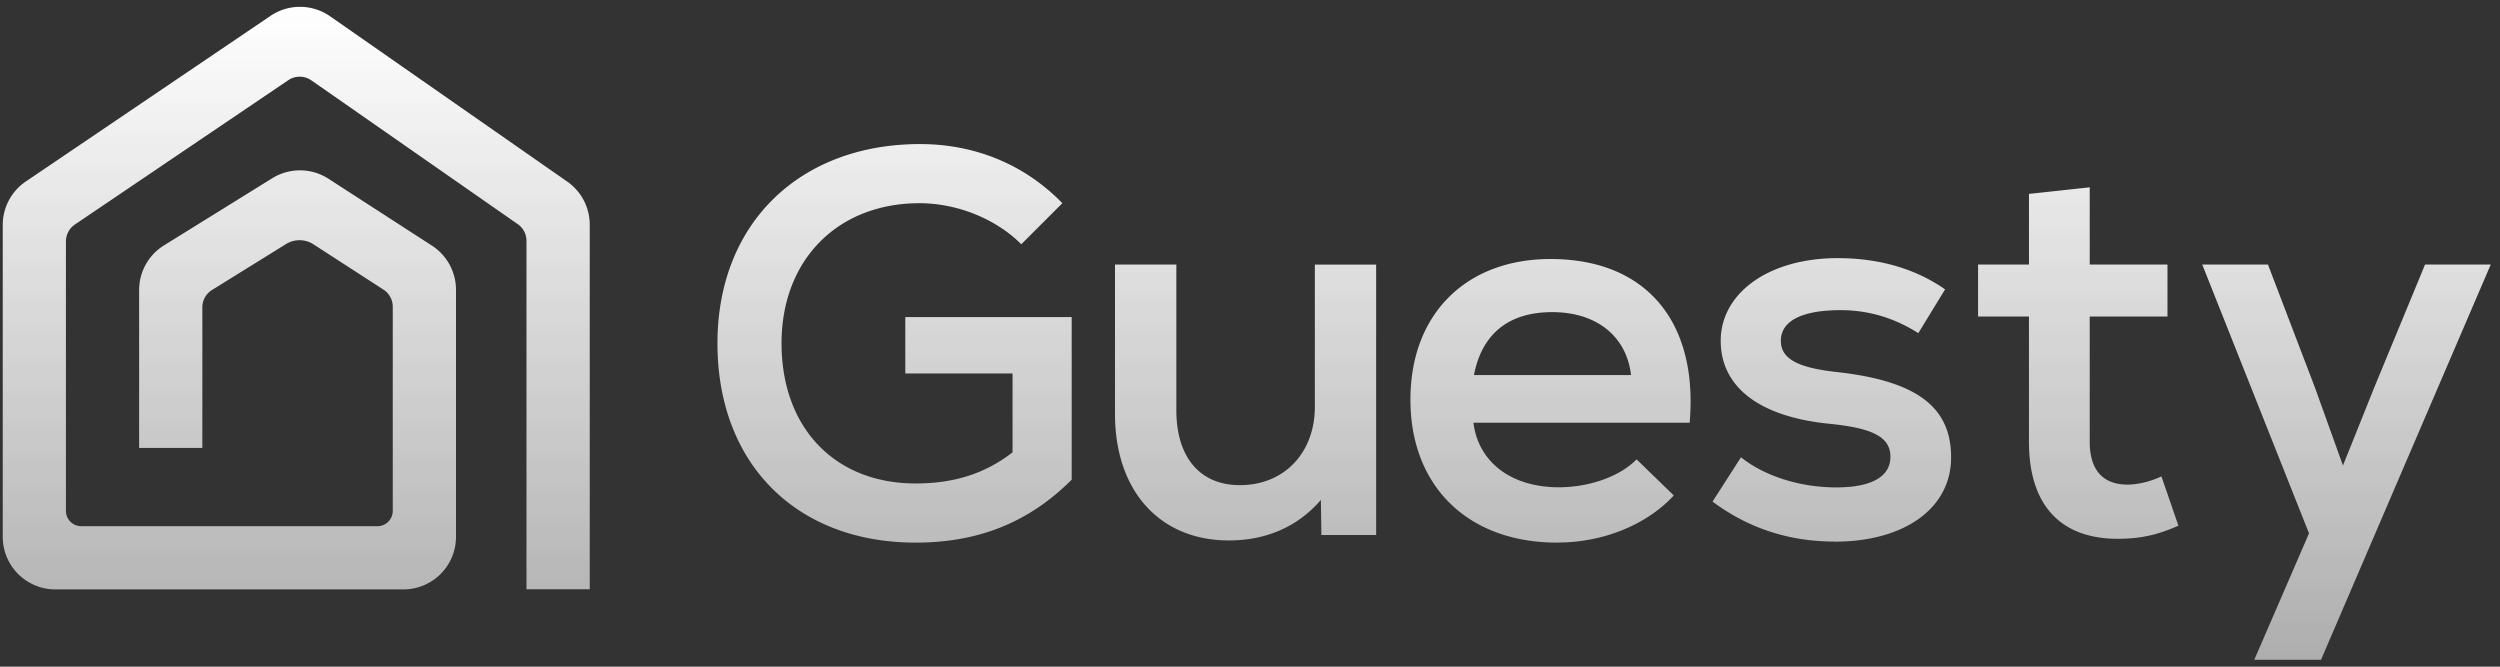
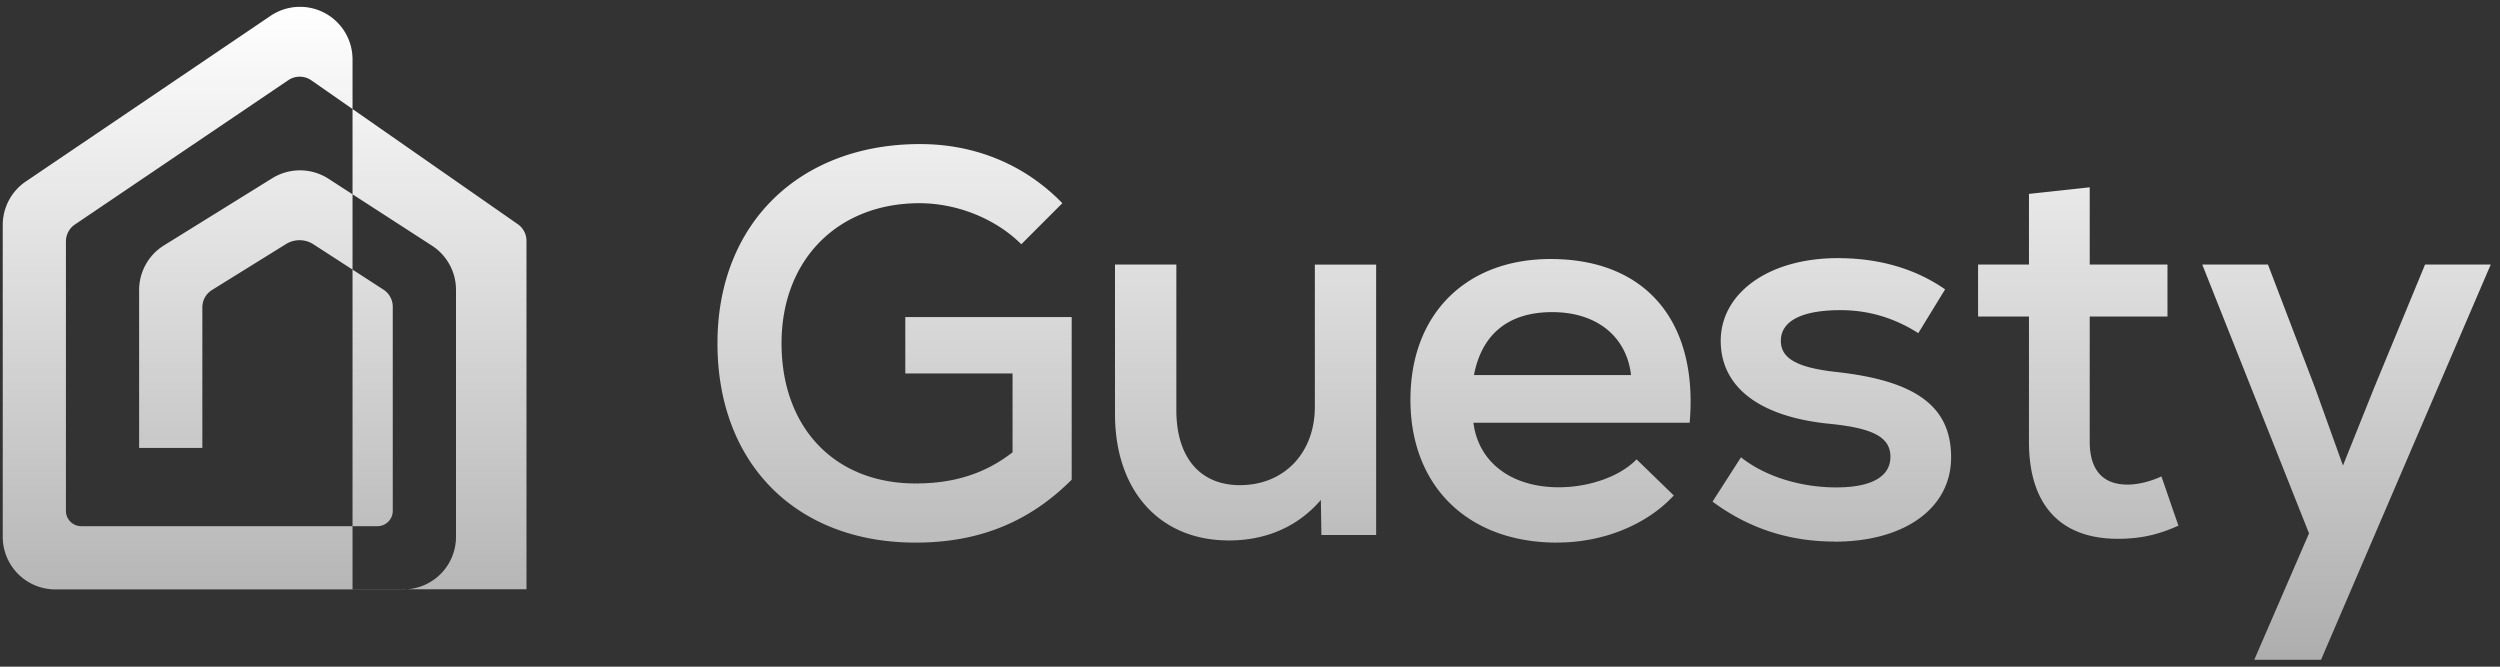
<svg xmlns="http://www.w3.org/2000/svg" width="135" height="36" fill="none">
  <rect width="100%" height="100%" fill="#333333" stroke="none" />
-   <path d="m125.011 20.94 1.509 4.198 1.684-4.199 2.748-6.653h3.547l-9.164 21.343h-3.605l2.957-6.828-5.765-14.515h3.548l2.541 6.653ZM14.607.857a2.845 2.845 0 0 1 3.215.02l12.809 8.929a2.84 2.84 0 0 1 1.215 2.327V31.82H28.43V13.006c0-.36-.175-.697-.472-.902L16.814 4.339a1.1 1.1 0 0 0-1.246-.009L4.044 12.124a1.102 1.102 0 0 0-.484.912v14.55c0 .458.37.828.827.828h15.995c.457 0 .827-.37.827-.827V16.563c0-.373-.19-.721-.503-.924l-3.784-2.449a1.382 1.382 0 0 0-1.472-.014l-4.002 2.484c-.324.2-.521.554-.521.936v7.591H7.513v-8.524c0-.981.506-1.894 1.342-2.412L14.7 9.625a2.845 2.845 0 0 1 3.038.027l5.59 3.615a2.84 2.84 0 0 1 1.296 2.383v13.34a2.839 2.839 0 0 1-2.839 2.838H2.987A2.839 2.839 0 0 1 .148 28.99V12.15c0-.943.467-1.824 1.248-2.351L14.607.858ZM49.682 7.78c2.956 0 5.646 1.093 7.685 3.193L55.15 13.19c-1.39-1.39-3.486-2.217-5.498-2.217-4.404 0-7.449 3.044-7.449 7.567s2.839 7.567 7.243 7.567c2.07 0 3.754-.532 5.232-1.683v-4.257h-5.792v-3.044h8.985v8.78c-2.305 2.305-5.026 3.398-8.425 3.398h-.003c-6.443 0-10.7-4.257-10.7-10.761s4.466-10.76 10.94-10.76Zm34.05 6.207c5.143 0 7.982 3.369 7.51 8.84H79.565c.267 2.13 2.039 3.486 4.61 3.486 1.655 0 3.312-.59 4.2-1.508l2.01 1.95c-1.447 1.567-3.783 2.543-6.294 2.543l-.006.003c-4.82 0-7.922-3.045-7.922-7.716s3.045-7.598 7.567-7.598Zm15.512-.047c2.218 0 4.168.56 5.792 1.684l-1.447 2.366c-1.3-.827-2.691-1.242-4.2-1.242-2.099 0-3.223.591-3.223 1.654 0 .945.858 1.448 2.987 1.684 4.317.473 6.207 1.864 6.207 4.611 0 2.748-2.511 4.553-6.295 4.553l.003-.006c-2.453 0-4.64-.71-6.591-2.157l1.536-2.393c1.3 1.036 3.223 1.626 5.143 1.626 1.921 0 2.927-.59 2.927-1.653 0-1.063-.946-1.536-3.193-1.773-3.814-.354-5.97-1.95-5.971-4.492 0-2.541 2.541-4.463 6.325-4.463Zm-35.721 8.208c0 2.572 1.299 4.05 3.428 4.05 2.424 0 4.05-1.772 4.051-4.225v-7.686h3.31V28.89h-2.956l-.03-1.894c-1.242 1.448-2.957 2.188-4.966 2.188-3.722 0-6.149-2.66-6.15-6.828v-8.07h3.313v7.863Zm49.322-7.865h4.199v2.809h-4.199v6.77c0 1.479.679 2.306 2.039 2.306.591 0 1.272-.179 1.833-.442l.918 2.66c-1.124.503-2.07.709-3.281.709-3.015 0-4.79-1.746-4.79-5.233v-6.77h-2.748v-2.809h2.748V10.47l3.281-.355v4.168Zm-29.026 2.572c-2.423 0-3.813 1.243-4.225 3.4h8.482c-.236-2.07-1.833-3.4-4.257-3.4Z" fill="url(#a)" />
+   <path d="m125.011 20.94 1.509 4.198 1.684-4.199 2.748-6.653h3.547l-9.164 21.343h-3.605l2.957-6.828-5.765-14.515h3.548l2.541 6.653ZM14.607.857a2.845 2.845 0 0 1 3.215.02a2.84 2.84 0 0 1 1.215 2.327V31.82H28.43V13.006c0-.36-.175-.697-.472-.902L16.814 4.339a1.1 1.1 0 0 0-1.246-.009L4.044 12.124a1.102 1.102 0 0 0-.484.912v14.55c0 .458.37.828.827.828h15.995c.457 0 .827-.37.827-.827V16.563c0-.373-.19-.721-.503-.924l-3.784-2.449a1.382 1.382 0 0 0-1.472-.014l-4.002 2.484c-.324.2-.521.554-.521.936v7.591H7.513v-8.524c0-.981.506-1.894 1.342-2.412L14.7 9.625a2.845 2.845 0 0 1 3.038.027l5.59 3.615a2.84 2.84 0 0 1 1.296 2.383v13.34a2.839 2.839 0 0 1-2.839 2.838H2.987A2.839 2.839 0 0 1 .148 28.99V12.15c0-.943.467-1.824 1.248-2.351L14.607.858ZM49.682 7.78c2.956 0 5.646 1.093 7.685 3.193L55.15 13.19c-1.39-1.39-3.486-2.217-5.498-2.217-4.404 0-7.449 3.044-7.449 7.567s2.839 7.567 7.243 7.567c2.07 0 3.754-.532 5.232-1.683v-4.257h-5.792v-3.044h8.985v8.78c-2.305 2.305-5.026 3.398-8.425 3.398h-.003c-6.443 0-10.7-4.257-10.7-10.761s4.466-10.76 10.94-10.76Zm34.05 6.207c5.143 0 7.982 3.369 7.51 8.84H79.565c.267 2.13 2.039 3.486 4.61 3.486 1.655 0 3.312-.59 4.2-1.508l2.01 1.95c-1.447 1.567-3.783 2.543-6.294 2.543l-.006.003c-4.82 0-7.922-3.045-7.922-7.716s3.045-7.598 7.567-7.598Zm15.512-.047c2.218 0 4.168.56 5.792 1.684l-1.447 2.366c-1.3-.827-2.691-1.242-4.2-1.242-2.099 0-3.223.591-3.223 1.654 0 .945.858 1.448 2.987 1.684 4.317.473 6.207 1.864 6.207 4.611 0 2.748-2.511 4.553-6.295 4.553l.003-.006c-2.453 0-4.64-.71-6.591-2.157l1.536-2.393c1.3 1.036 3.223 1.626 5.143 1.626 1.921 0 2.927-.59 2.927-1.653 0-1.063-.946-1.536-3.193-1.773-3.814-.354-5.97-1.95-5.971-4.492 0-2.541 2.541-4.463 6.325-4.463Zm-35.721 8.208c0 2.572 1.299 4.05 3.428 4.05 2.424 0 4.05-1.772 4.051-4.225v-7.686h3.31V28.89h-2.956l-.03-1.894c-1.242 1.448-2.957 2.188-4.966 2.188-3.722 0-6.149-2.66-6.15-6.828v-8.07h3.313v7.863Zm49.322-7.865h4.199v2.809h-4.199v6.77c0 1.479.679 2.306 2.039 2.306.591 0 1.272-.179 1.833-.442l.918 2.66c-1.124.503-2.07.709-3.281.709-3.015 0-4.79-1.746-4.79-5.233v-6.77h-2.748v-2.809h2.748V10.47l3.281-.355v4.168Zm-29.026 2.572c-2.423 0-3.813 1.243-4.225 3.4h8.482c-.236-2.07-1.833-3.4-4.257-3.4Z" fill="url(#a)" />
  <defs>
    <linearGradient id="a" x1="67.412" y1=".371" x2="67.412" y2="35.714" gradientUnits="userSpaceOnUse">
      <stop stop-color="#fff" />
      <stop offset="1" stop-color="#fff" stop-opacity=".6" />
    </linearGradient>
  </defs>
</svg>